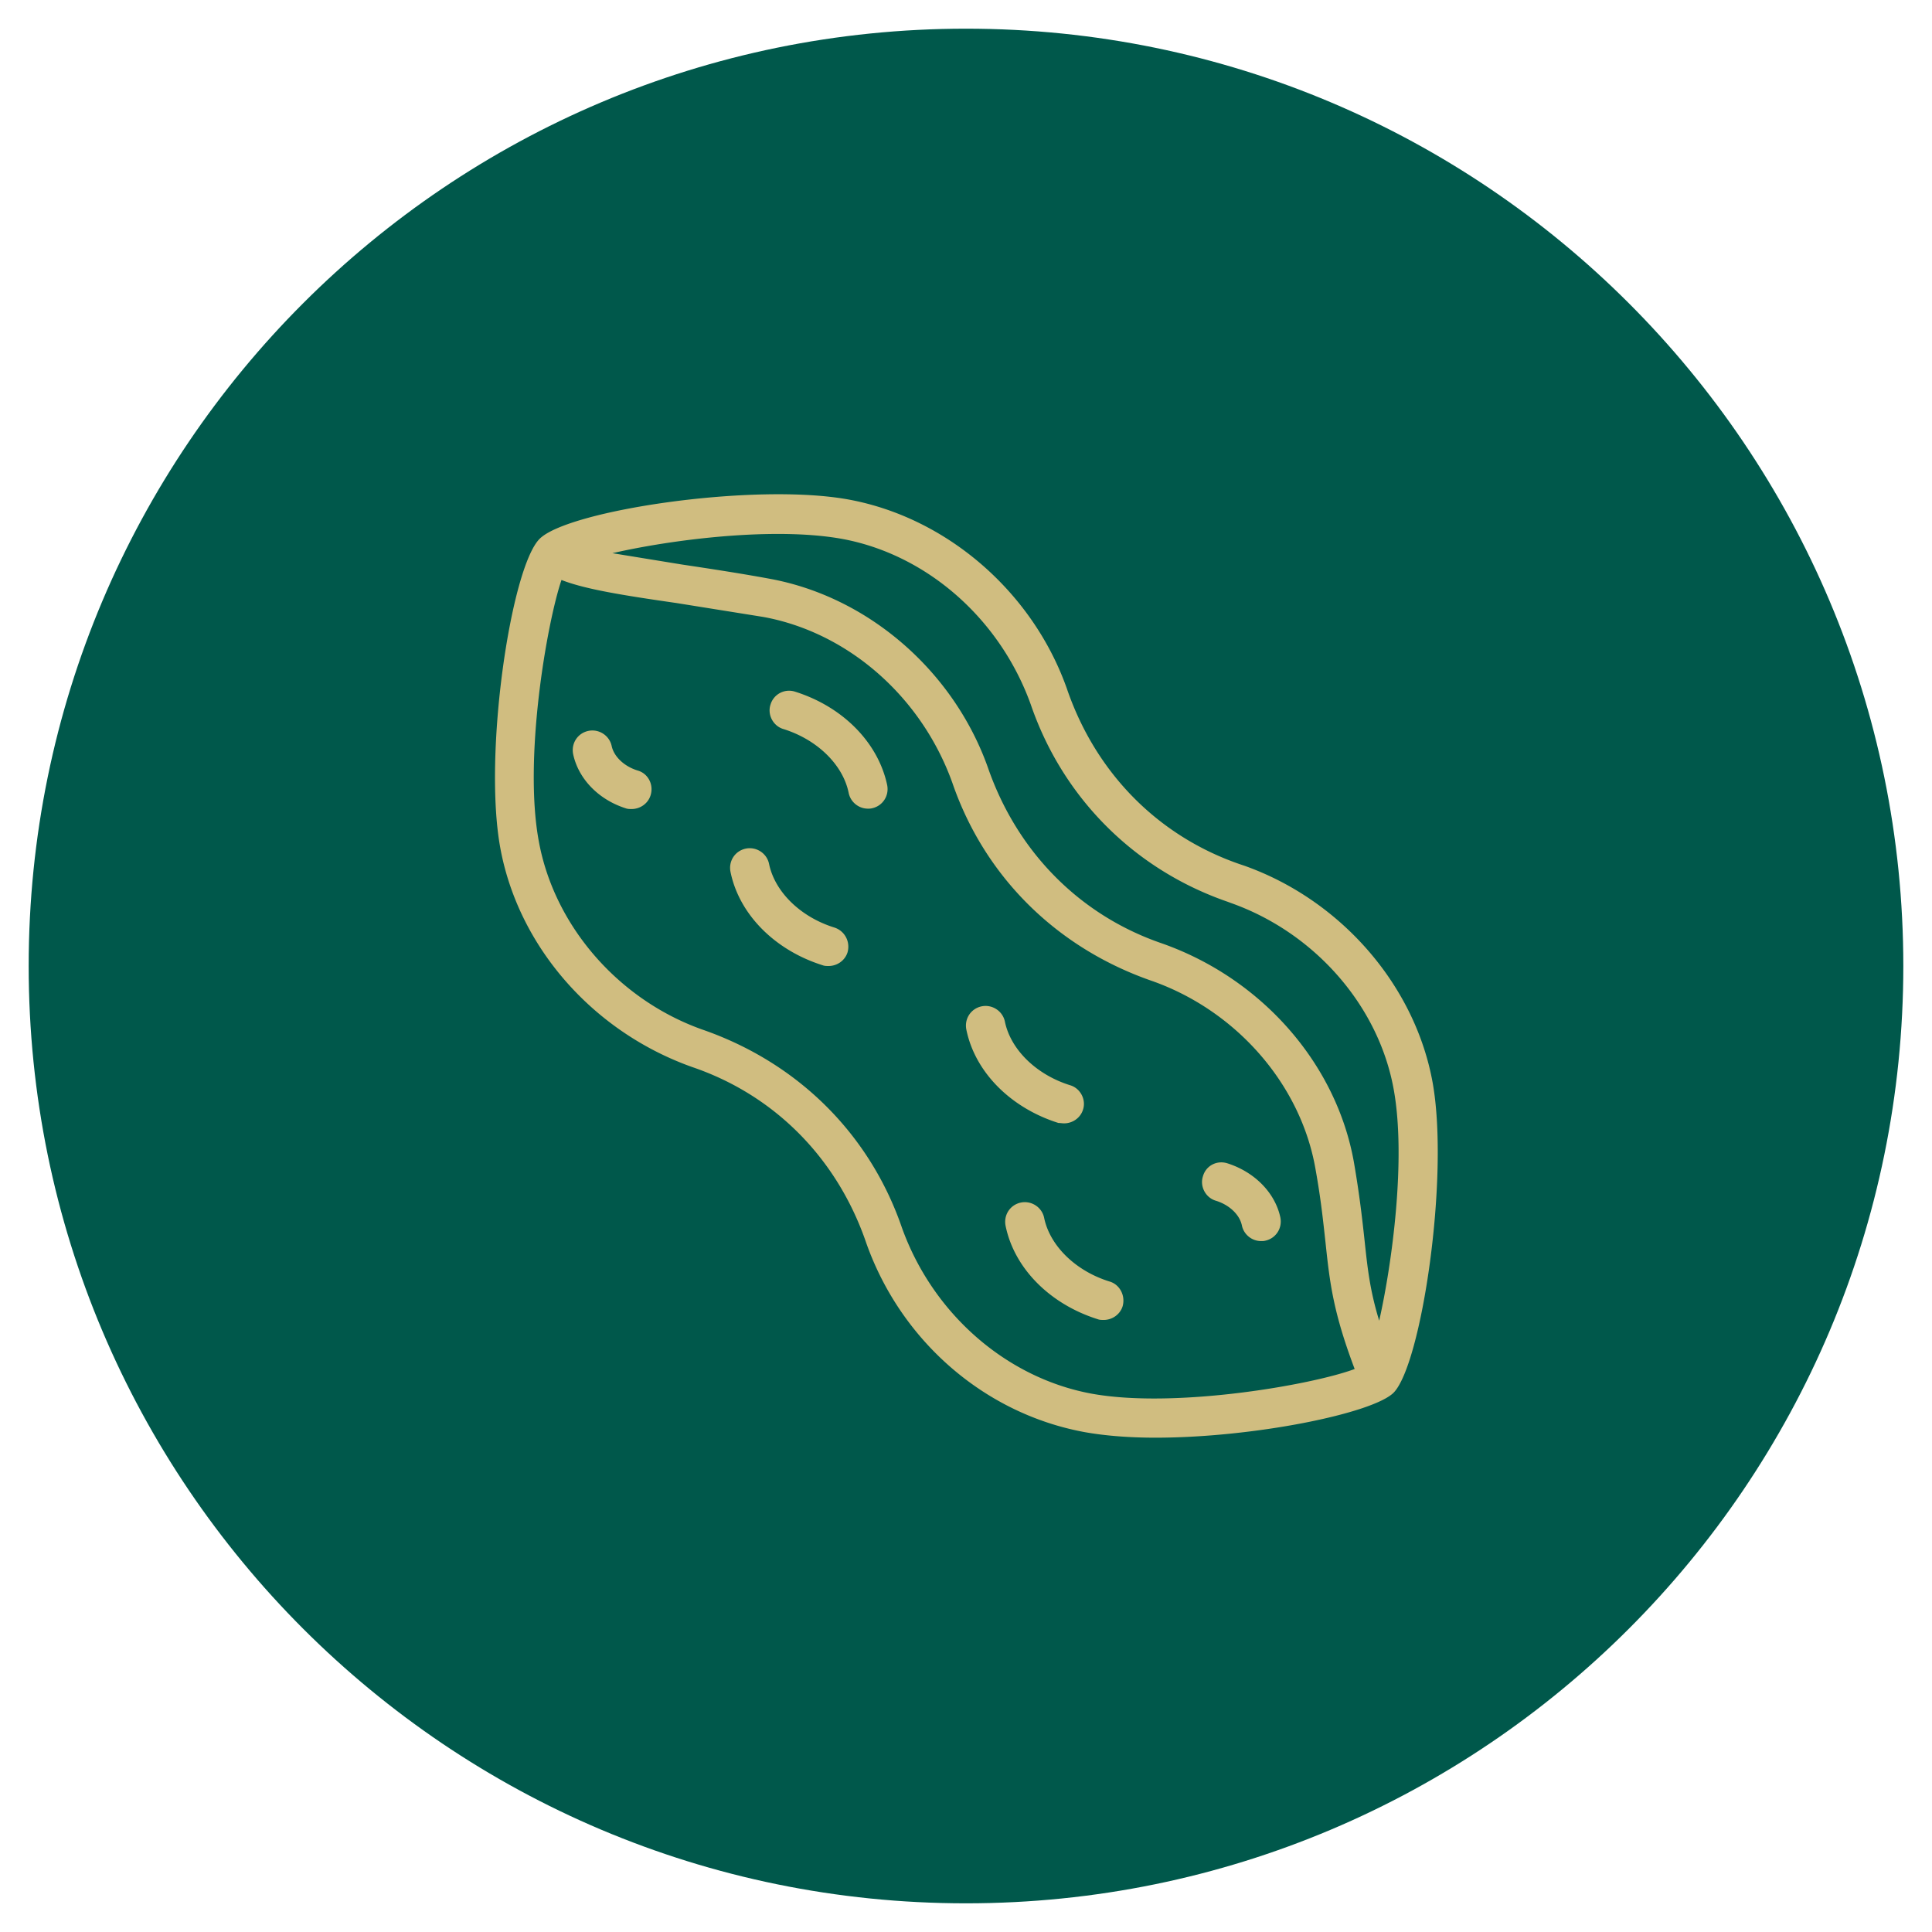
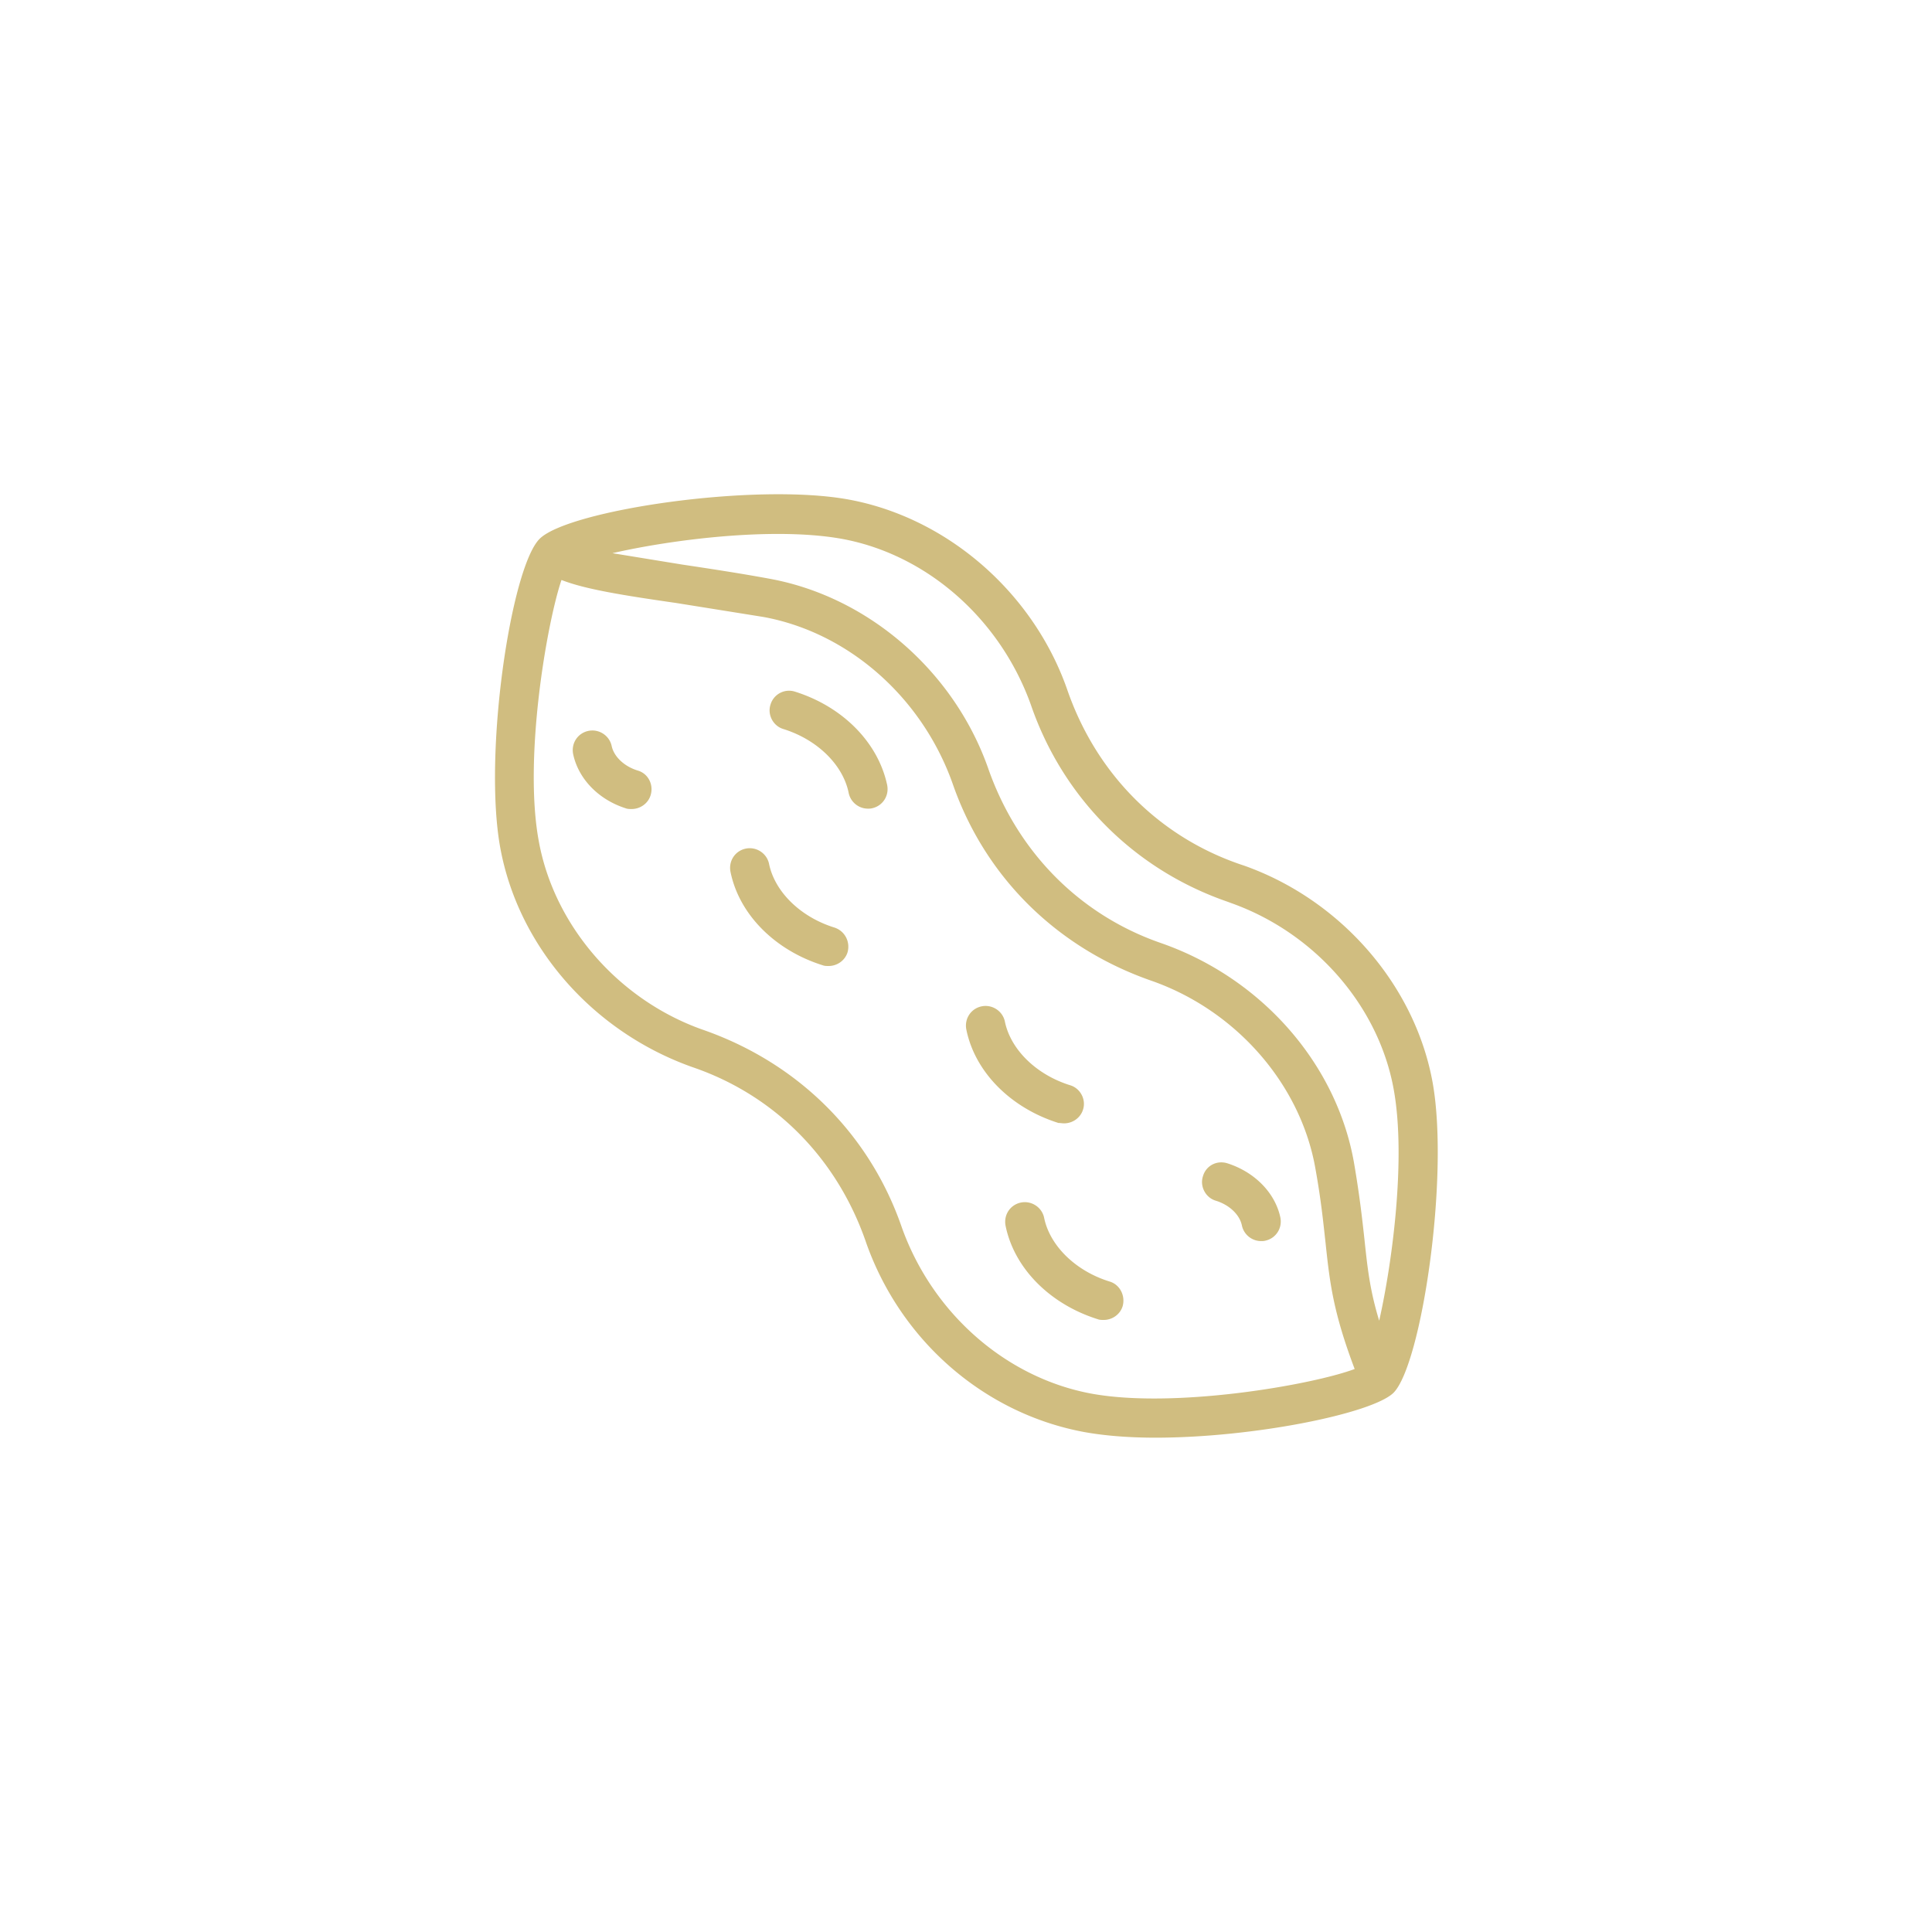
<svg xmlns="http://www.w3.org/2000/svg" viewBox="0 0 512 512">
-   <path d="M256 504.4h0C118.8 504.4 7.6 393.2 7.6 256h0C7.6 118.8 118.8 7.6 256 7.6h0c137.2 0 248.4 111.2 248.4 248.4h0c0 137.2-111.2 248.4-248.4 248.4z" fill="#00584b" />
  <path d="M379.7 287.1c-4.6-25.9-24.3-48.6-50-57.7l-.9-.3c-21.7-7.4-38.4-24.1-46.1-46.7-9.1-25.6-31.8-45.2-57.7-50-24.9-4.6-74.4 2.8-82 10.4s-15 57.1-10.4 82c4.8 26 24.4 48.6 50.9 58 21.7 7.4 38.4 24.1 46.1 46.7 9.2 25.9 31.3 45.1 57.7 50 5.5 1 12 1.5 18.9 1.5 26 0 57.5-6.4 63.1-11.9 7.4-7.5 14.8-56.9 10.4-82zm-90.6 82.2c-22.4-4.2-41.9-21.1-50.1-44-8.5-24.7-27.5-43.7-53-52.5-22.1-7.9-39.1-27.4-43.2-49.8-4.1-21.9 2.1-57.8 6-69.3 6.1 2.4 15.8 4 30.4 6.1l23.1 3.7c22.4 4.1 41.9 21.1 50.1 44 8.5 24.7 27.5 43.7 53 52.5 22.3 7.9 39.3 27.4 43.2 49.7 1.5 8.3 2.1 14.4 2.7 19.8 1.1 10.4 2 18.2 7.7 33.3-11.2 4.2-47.8 10.6-69.9 6.5zm76.4-19.3c-2.5-8.2-3.1-14-3.9-21.5-.6-5.5-1.3-11.8-2.8-20.5-4.6-25.9-24.2-48.6-50.9-58-21.6-7.4-38.3-24.1-46.1-46.6-9.1-25.6-31.7-45.2-57.7-50-8.1-1.5-16.1-2.7-23.4-3.8l-18.4-3c11.3-2.6 28.4-5.1 43.9-5.1 6.1 0 11.9.4 16.9 1.3 22.4 4.1 41.9 21.1 50.1 44 8.5 24.7 27.5 43.7 52.2 52.2l.8.3h0c22.3 7.9 39.3 27.4 43.2 49.7 3.2 18.1-.4 45.5-3.9 61zM294 339.6c-9-2.8-15.8-9.5-17.3-16.9-.6-2.8-3.4-4.6-6.2-4s-4.6 3.3-4 6.2c2.3 11.2 11.7 20.7 24.4 24.7.5.2 1.1.2 1.6.2 2.2 0 4.3-1.4 5-3.6.8-2.8-.7-5.8-3.5-6.6zm-12-41.9c2.2 0 4.3-1.4 5-3.6.9-2.7-.7-5.7-3.4-6.5-9-2.8-15.8-9.5-17.3-16.9-.6-2.8-3.4-4.6-6.2-4s-4.6 3.3-4 6.2c2.3 11.2 11.7 20.7 24.4 24.7.5 0 1 .1 1.5.1zm-60.9-51.9c-9-2.8-15.8-9.5-17.3-16.9-.6-2.8-3.4-4.6-6.2-4s-4.6 3.3-4 6.2c2.3 11.2 11.7 20.7 24.4 24.7.5.2 1.1.2 1.6.2 2.2 0 4.3-1.4 5-3.6.8-2.8-.7-5.7-3.5-6.6zm-10.4-62.5a5.13 5.13 0 0 0-6.5 3.4c-.9 2.7.7 5.7 3.4 6.5 9 2.8 15.8 9.5 17.3 16.9.5 2.5 2.7 4.2 5.1 4.2.4 0 .7 0 1.1-.1 2.8-.6 4.6-3.3 4-6.2-2.4-11.2-11.7-20.7-24.4-24.7zm114.6 125c-2.8-.9-5.7.6-6.5 3.4-.9 2.7.7 5.7 3.4 6.5 3.6 1.1 6.3 3.7 6.9 6.5.5 2.5 2.7 4.2 5.1 4.2.4 0 .7 0 1.1-.1 2.8-.6 4.6-3.3 4-6.2-1.4-6.5-6.8-12-14-14.3zM169 204.2c-3.6-1.1-6.3-3.7-6.9-6.5s-3.4-4.6-6.2-4-4.6 3.3-4 6.2c1.4 6.5 6.7 12 13.9 14.3.5.2 1.1.2 1.6.2 2.2 0 4.3-1.4 5-3.6.9-2.8-.6-5.8-3.4-6.6z" fill="#d0bd80" />
</svg>